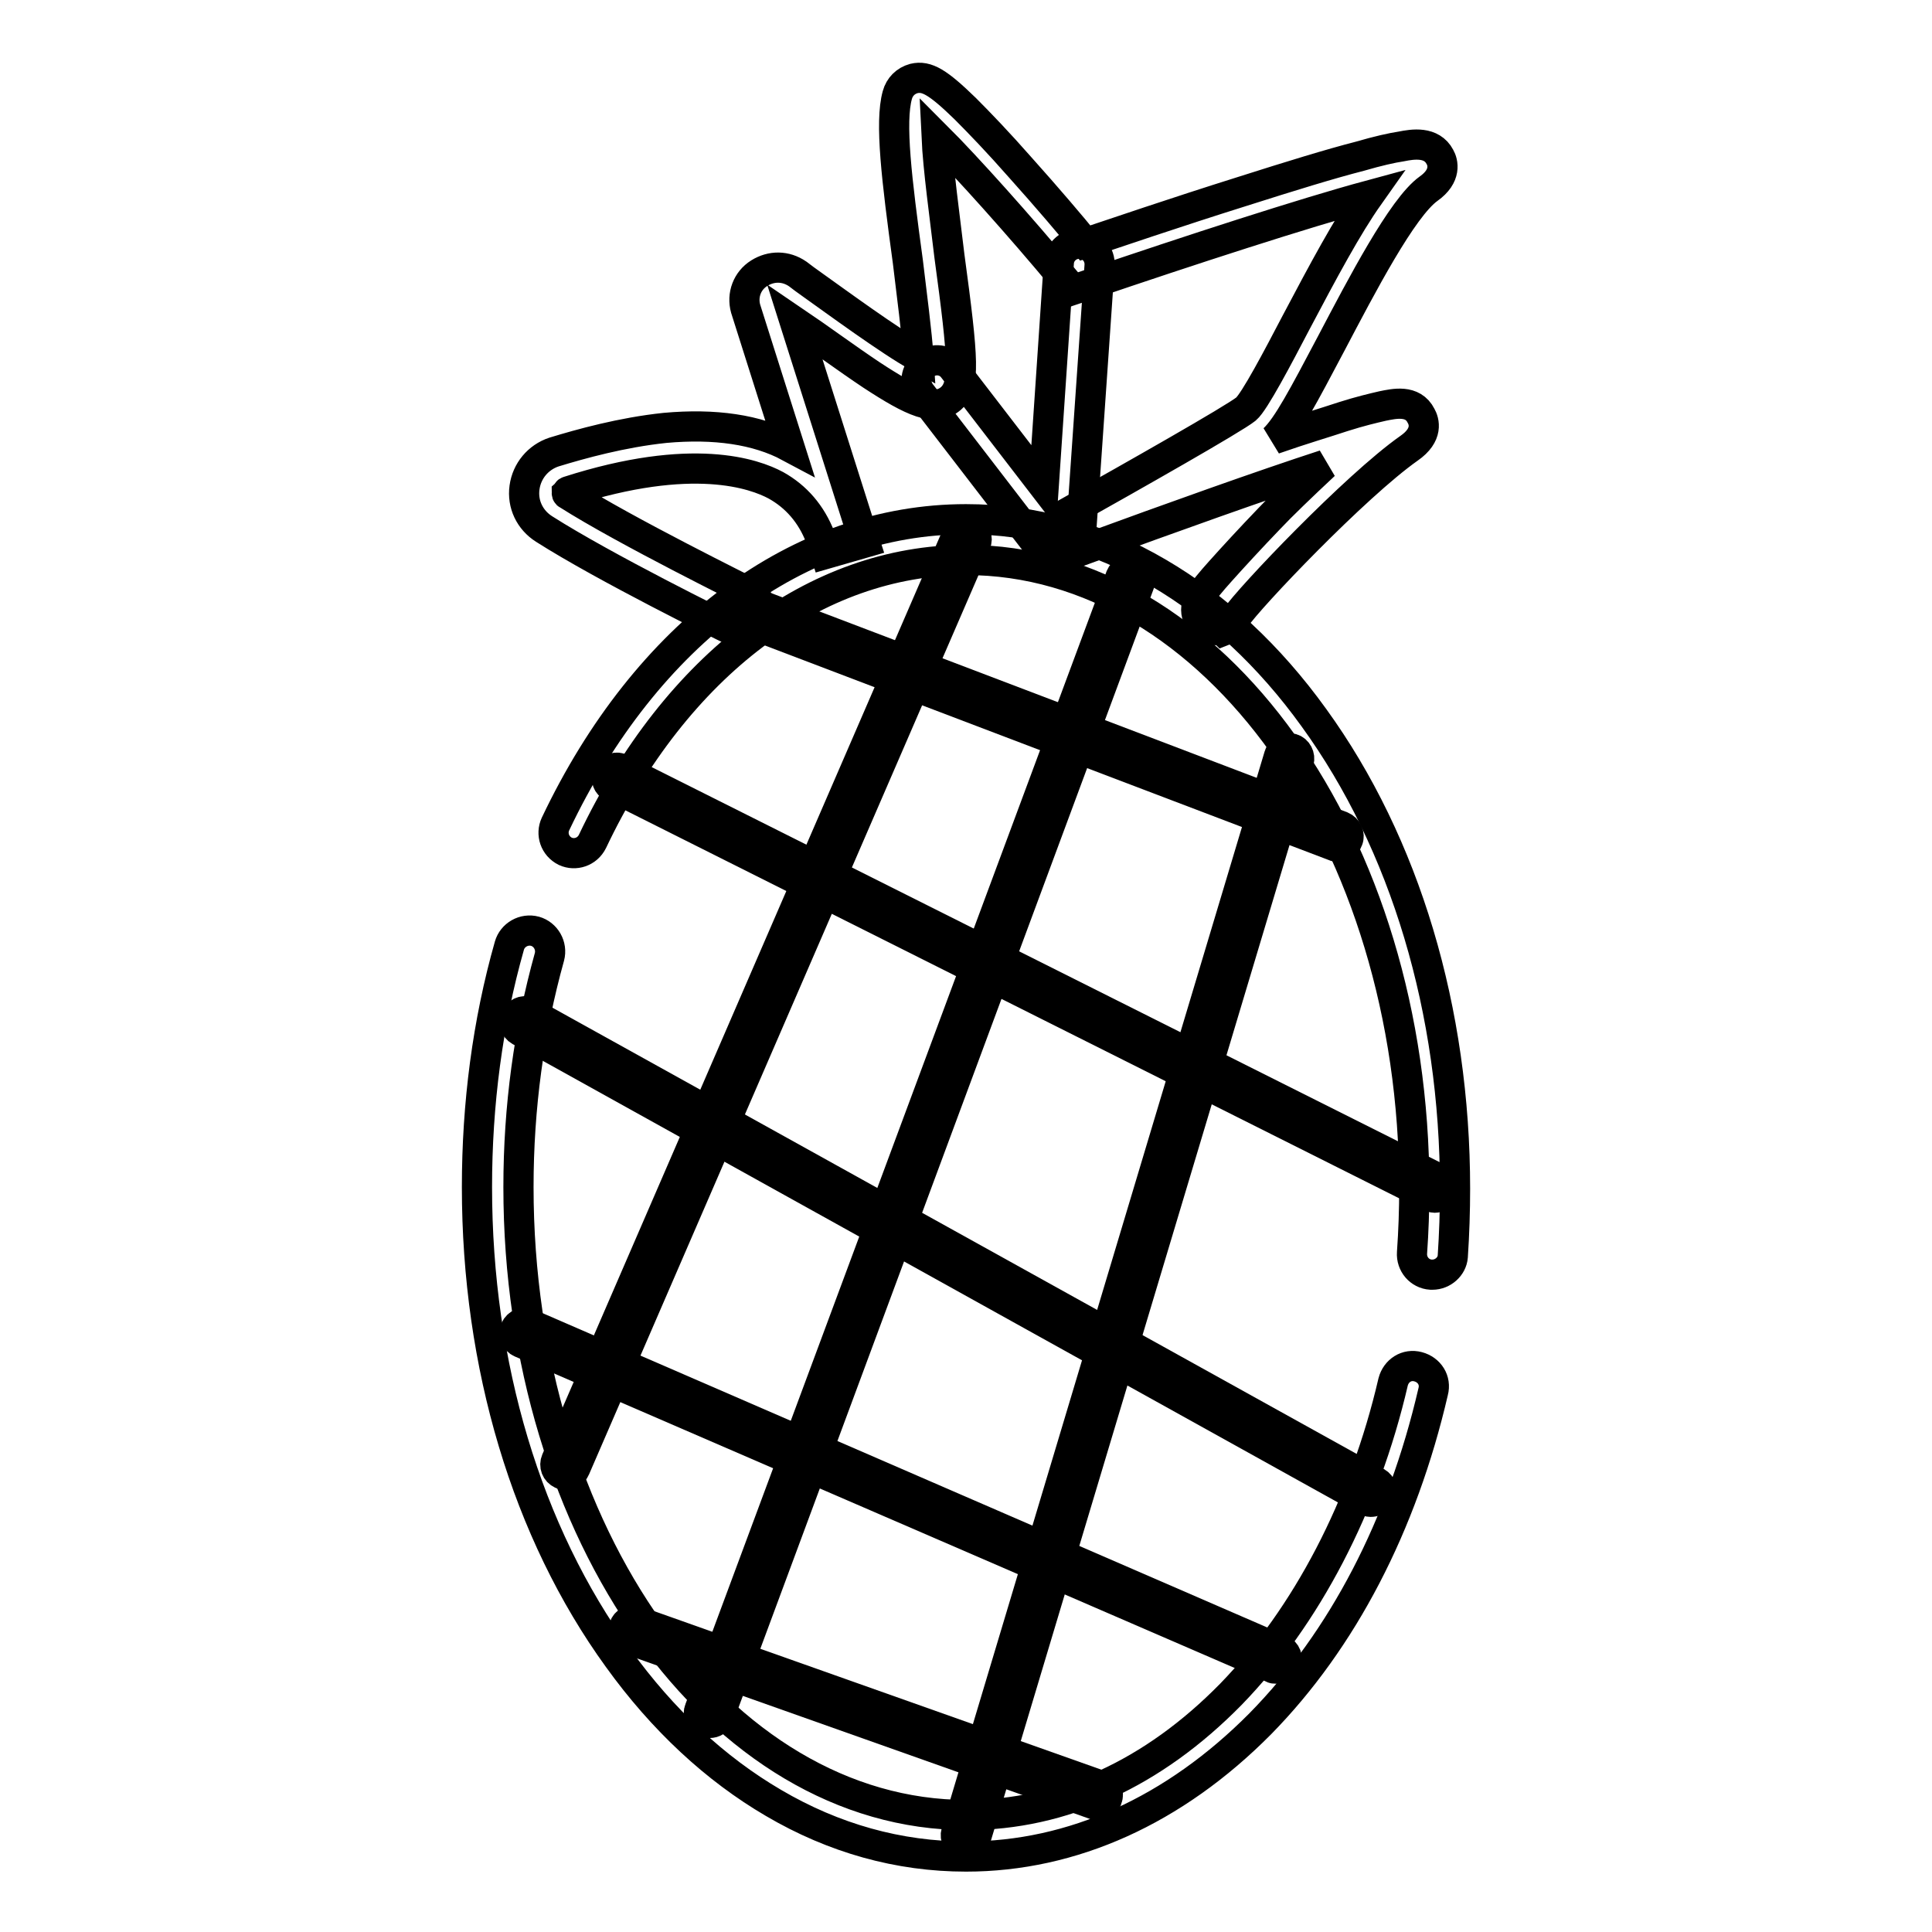
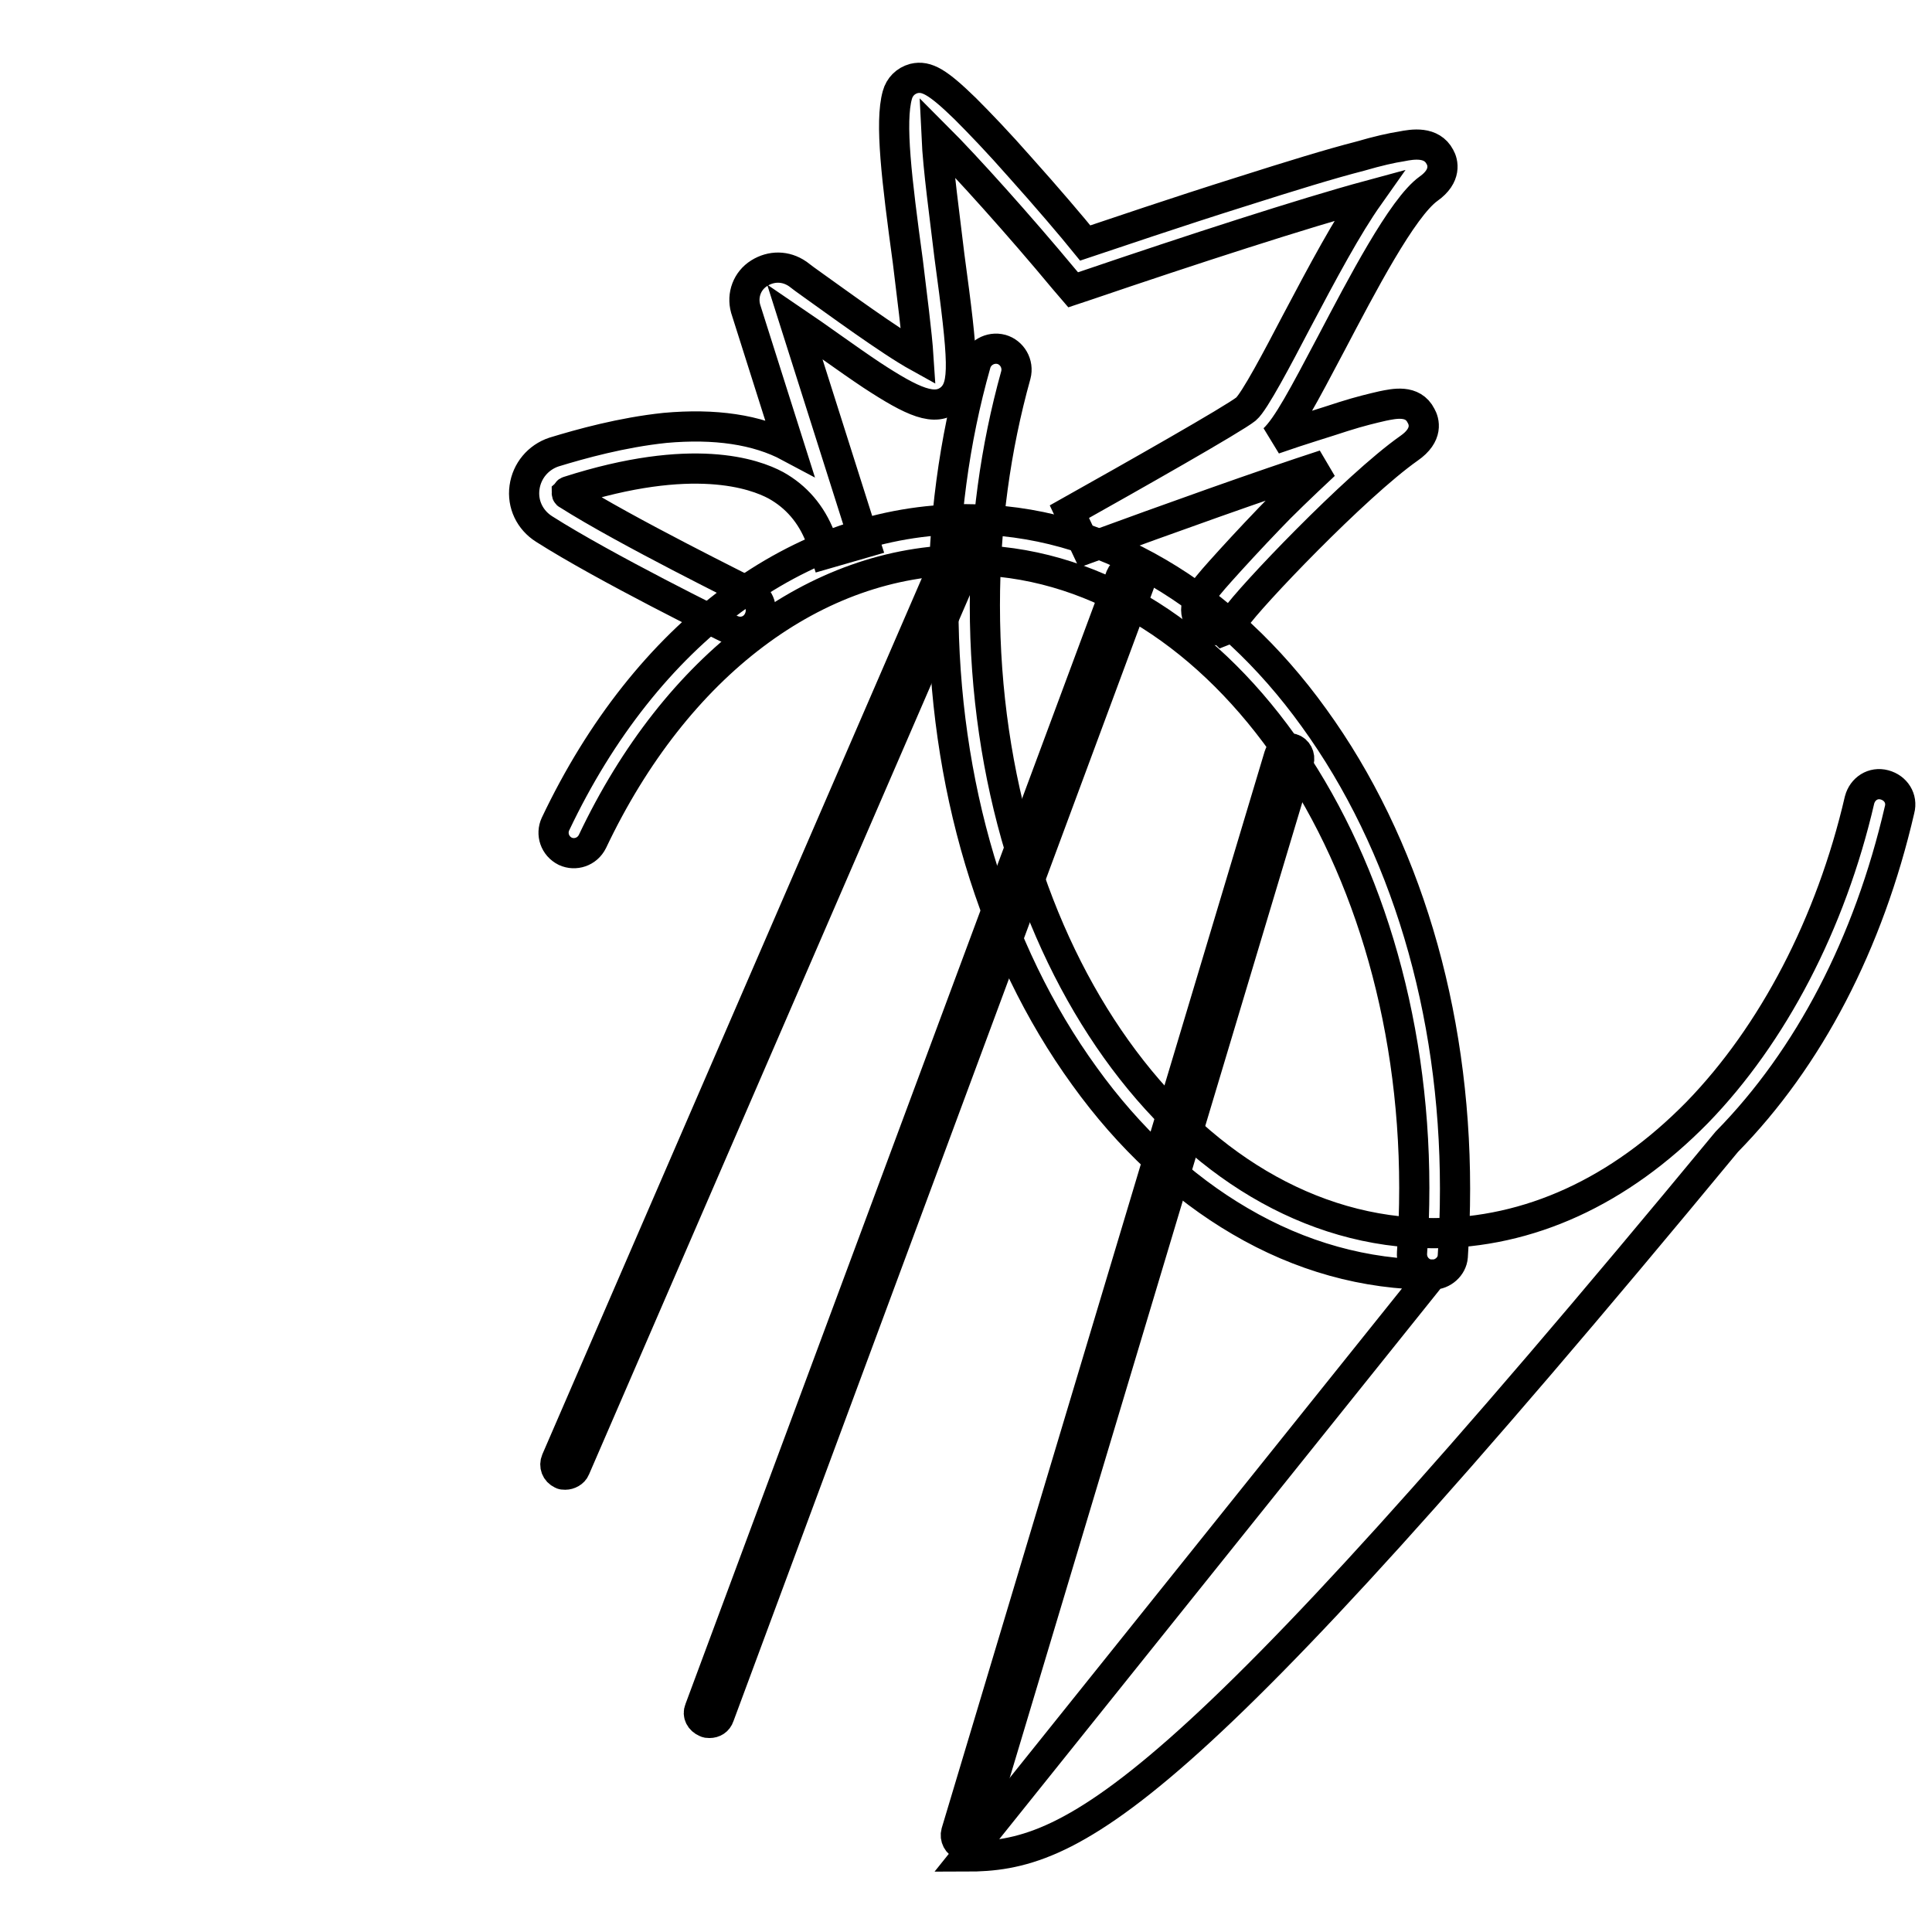
<svg xmlns="http://www.w3.org/2000/svg" version="1.1" x="0px" y="0px" viewBox="0 0 256 256" enable-background="new 0 0 256 256" xml:space="preserve">
  <g>
    <path stroke-width="4" fill-opacity="0" stroke="#000000" d="M161.2,83.5c-1.1,0-2.1-0.7-2.5-1.7c-0.7-1.8,0.5-3.3,3-6.1c1.7-1.9,4-4.4,6.5-7c1.5-1.6,4.3-4.3,7.3-7.1 c-8.3,2.7-20.3,7-31.5,11.1l-2.3-4.9c8.2-4.6,21.8-12.3,23.4-13.6c1.1-0.9,4.3-7,6.6-11.4c3.7-7,6.8-12.8,9.7-16.9 c-8.5,2.3-23.6,7.2-37.4,11.9l-1.8,0.6l-1.2-1.4c-5.9-7.1-12.9-14.9-16.9-18.9c0.2,4.3,1.1,10.7,1.7,15.8c1.9,14,2.1,17.2,0.2,18.9 c-2.1,1.8-5,0.5-10.5-3.1c-3.3-2.2-7.1-5-10.2-7.1l8.5,26.8c0.3,0.8,0.5,1.6,0.8,2.5l-5.2,1.5l-0.7-2.2c-1.2-3.1-3.2-5.4-5.9-6.9 c-2.8-1.5-11-4.5-27.5,0.8c-0.1,0-0.1,0.1-0.2,0.2c0,0.2,0.1,0.2,0.1,0.2c7.7,4.9,24,12.9,24.1,13c1.4,0.7,1.9,2.3,1.2,3.7 c-0.7,1.4-2.3,1.9-3.7,1.2c-0.7-0.3-16.7-8.2-24.7-13.3c-1.9-1.2-2.9-3.3-2.6-5.5c0.3-2.2,1.8-4,3.9-4.7c3.6-1.1,9-2.6,14.7-3.2 c6.6-0.6,12.2,0.2,16.5,2.5l-5.8-18.3c-0.5-1.8,0.2-3.7,1.8-4.7s3.5-1,5.1,0.1c0.5,0.4,1.2,0.9,1.9,1.4c3.1,2.2,10.3,7.5,14.1,9.6 c-0.2-3.1-0.9-8.4-1.4-12.6c-1.5-11-2.4-18.5-1.4-22.1c0.3-1.1,1.1-1.9,2.2-2.2c1.7-0.4,3.2,0.5,6.8,4c1.9,1.9,4.4,4.5,7.3,7.8 c3.5,3.9,6.9,7.9,8.6,10c3.6-1.2,12.1-4.1,20.7-6.8c6.6-2.1,11.8-3.7,15.7-4.7c2.4-0.7,4.2-1.1,5.5-1.3c1.5-0.3,4-0.7,5.1,1.4 c0.4,0.7,0.9,2.5-1.5,4.2c-3.5,2.5-8.9,12.9-12.9,20.5c-3.7,7-5.8,11-7.6,12.7c3.7-1.3,6.8-2.2,9.2-3c2.2-0.7,3.9-1.1,5.2-1.4 c1.5-0.3,4-0.9,5.1,1.3c0.4,0.7,1,2.5-1.6,4.3c-7.1,5-21.2,19.8-23,22.5c-0.2,0.8-0.8,1.4-1.6,1.7 C161.9,83.4,161.6,83.5,161.2,83.5L161.2,83.5z" />
-     <path stroke-width="4" fill-opacity="0" stroke="#000000" d="M140.3,74.1c-0.9,0-1.8-0.4-2.3-1.2l-16-20.8c-0.9-1.2-0.7-2.9,0.5-3.8c1.2-0.9,2.9-0.7,3.8,0.5l12,15.6 l2-29.6c0.1-1.5,1.4-2.6,2.9-2.5c1.5,0.1,2.6,1.4,2.5,2.9l-2.5,36.1c-0.1,1.3-0.9,2.3-2.1,2.6C140.9,74.1,140.6,74.1,140.3,74.1z" />
-     <path stroke-width="4" fill-opacity="0" stroke="#000000" d="M189.8,168.9h-0.2c-1.5-0.1-2.6-1.4-2.5-2.9c0.2-2.8,0.3-5.7,0.3-8.6c0-45.9-26.6-83.2-59.4-83.2 c-19.9,0-38.4,13.9-49.5,37.3c-0.7,1.4-2.3,1.9-3.6,1.3c-1.4-0.7-1.9-2.3-1.3-3.6c12-25.3,32.3-40.4,54.4-40.4 c8.9,0,17.5,2.4,25.5,7.1c7.7,4.5,14.7,11,20.6,19.2c12.1,16.7,18.7,38.8,18.7,62.4c0,3-0.1,6-0.3,9 C192.4,167.8,191.2,168.9,189.8,168.9L189.8,168.9z M128,246c-8.9,0-17.5-2.4-25.5-7.1c-7.7-4.5-14.7-11-20.6-19.2 c-12.1-16.7-18.7-38.8-18.7-62.4c0-11,1.4-21.8,4.3-32c0.4-1.4,1.9-2.3,3.4-1.9c1.4,0.4,2.3,1.9,1.9,3.4 c-2.7,9.7-4.1,19.9-4.1,30.5c0,45.9,26.6,83.2,59.4,83.2c12.7,0,24.7-5.5,35-16c10-10.3,17.7-25,21.5-41.4c0.4-1.5,1.8-2.4,3.3-2 c1.5,0.4,2.4,1.8,2,3.3c-4.1,17.7-12,32.9-22.9,44C155.6,239.9,142.1,246,128,246z" />
-     <path stroke-width="4" fill-opacity="0" stroke="#000000" d="M177.3,112.2c-0.2,0-0.3,0-0.5-0.1L97.7,82c-0.7-0.3-1.1-1.1-0.8-1.8s1.1-1.1,1.8-0.8l79.1,30.1 c0.7,0.3,1.1,1.1,0.8,1.8C178.4,111.9,177.8,112.2,177.3,112.2z M190.1,158.7c-0.2,0-0.4-0.1-0.6-0.1L81.2,104.3 c-0.7-0.3-1-1.1-0.6-1.8c0.3-0.7,1.1-1,1.8-0.6l108.3,54.3c0.7,0.3,1,1.1,0.6,1.8C191.1,158.4,190.6,158.7,190.1,158.7L190.1,158.7 z M181.6,199c-0.2,0-0.5-0.1-0.7-0.2L68.9,136.6c-0.7-0.4-0.9-1.2-0.5-1.9c0.4-0.7,1.2-0.9,1.9-0.5l112.1,62.2 c0.7,0.4,0.9,1.2,0.5,1.9C182.6,198.8,182.1,199,181.6,199z M169.1,221.1c-0.2,0-0.4,0-0.5-0.1L69,177.9c-0.7-0.3-1-1.1-0.7-1.8 c0.3-0.7,1.1-1,1.8-0.7l99.6,43.2c0.7,0.3,1,1.1,0.7,1.8C170.1,220.8,169.6,221.1,169.1,221.1z M145.5,239.2c-0.2,0-0.3,0-0.5-0.1 l-61.5-21.8c-0.7-0.2-1.1-1-0.8-1.7c0.2-0.7,1-1.1,1.7-0.8l61.5,21.8c0.7,0.2,1.1,1,0.8,1.7C146.6,238.9,146,239.2,145.5,239.2 L145.5,239.2z" />
+     <path stroke-width="4" fill-opacity="0" stroke="#000000" d="M189.8,168.9h-0.2c-1.5-0.1-2.6-1.4-2.5-2.9c0.2-2.8,0.3-5.7,0.3-8.6c0-45.9-26.6-83.2-59.4-83.2 c-19.9,0-38.4,13.9-49.5,37.3c-0.7,1.4-2.3,1.9-3.6,1.3c-1.4-0.7-1.9-2.3-1.3-3.6c12-25.3,32.3-40.4,54.4-40.4 c8.9,0,17.5,2.4,25.5,7.1c7.7,4.5,14.7,11,20.6,19.2c12.1,16.7,18.7,38.8,18.7,62.4c0,3-0.1,6-0.3,9 C192.4,167.8,191.2,168.9,189.8,168.9L189.8,168.9z c-8.9,0-17.5-2.4-25.5-7.1c-7.7-4.5-14.7-11-20.6-19.2 c-12.1-16.7-18.7-38.8-18.7-62.4c0-11,1.4-21.8,4.3-32c0.4-1.4,1.9-2.3,3.4-1.9c1.4,0.4,2.3,1.9,1.9,3.4 c-2.7,9.7-4.1,19.9-4.1,30.5c0,45.9,26.6,83.2,59.4,83.2c12.7,0,24.7-5.5,35-16c10-10.3,17.7-25,21.5-41.4c0.4-1.5,1.8-2.4,3.3-2 c1.5,0.4,2.4,1.8,2,3.3c-4.1,17.7-12,32.9-22.9,44C155.6,239.9,142.1,246,128,246z" />
    <path stroke-width="4" fill-opacity="0" stroke="#000000" d="M94,228.3c-0.2,0-0.3,0-0.5-0.1c-0.7-0.3-1.1-1-0.8-1.7l55.8-150.1c0.3-0.7,1-1.1,1.7-0.8 c0.7,0.3,1.1,1,0.8,1.7L95.3,227.4C95.1,228,94.6,228.3,94,228.3z M128,244.6c-0.1,0-0.3,0-0.4-0.1c-0.7-0.2-1.1-1-0.9-1.7 l42.8-142.7c0.2-0.7,1-1.1,1.7-0.9c0.7,0.2,1.1,1,0.9,1.7l-42.8,142.7C129.1,244.3,128.6,244.6,128,244.6L128,244.6z M74.9,195.4 c-0.2,0-0.4,0-0.5-0.1c-0.7-0.3-1-1.1-0.7-1.8l53.1-122.6c0.3-0.7,1.1-1,1.8-0.7c0.7,0.3,1,1.1,0.7,1.8L76.2,194.6 C76,195.1,75.4,195.4,74.9,195.4z" />
  </g>
</svg>